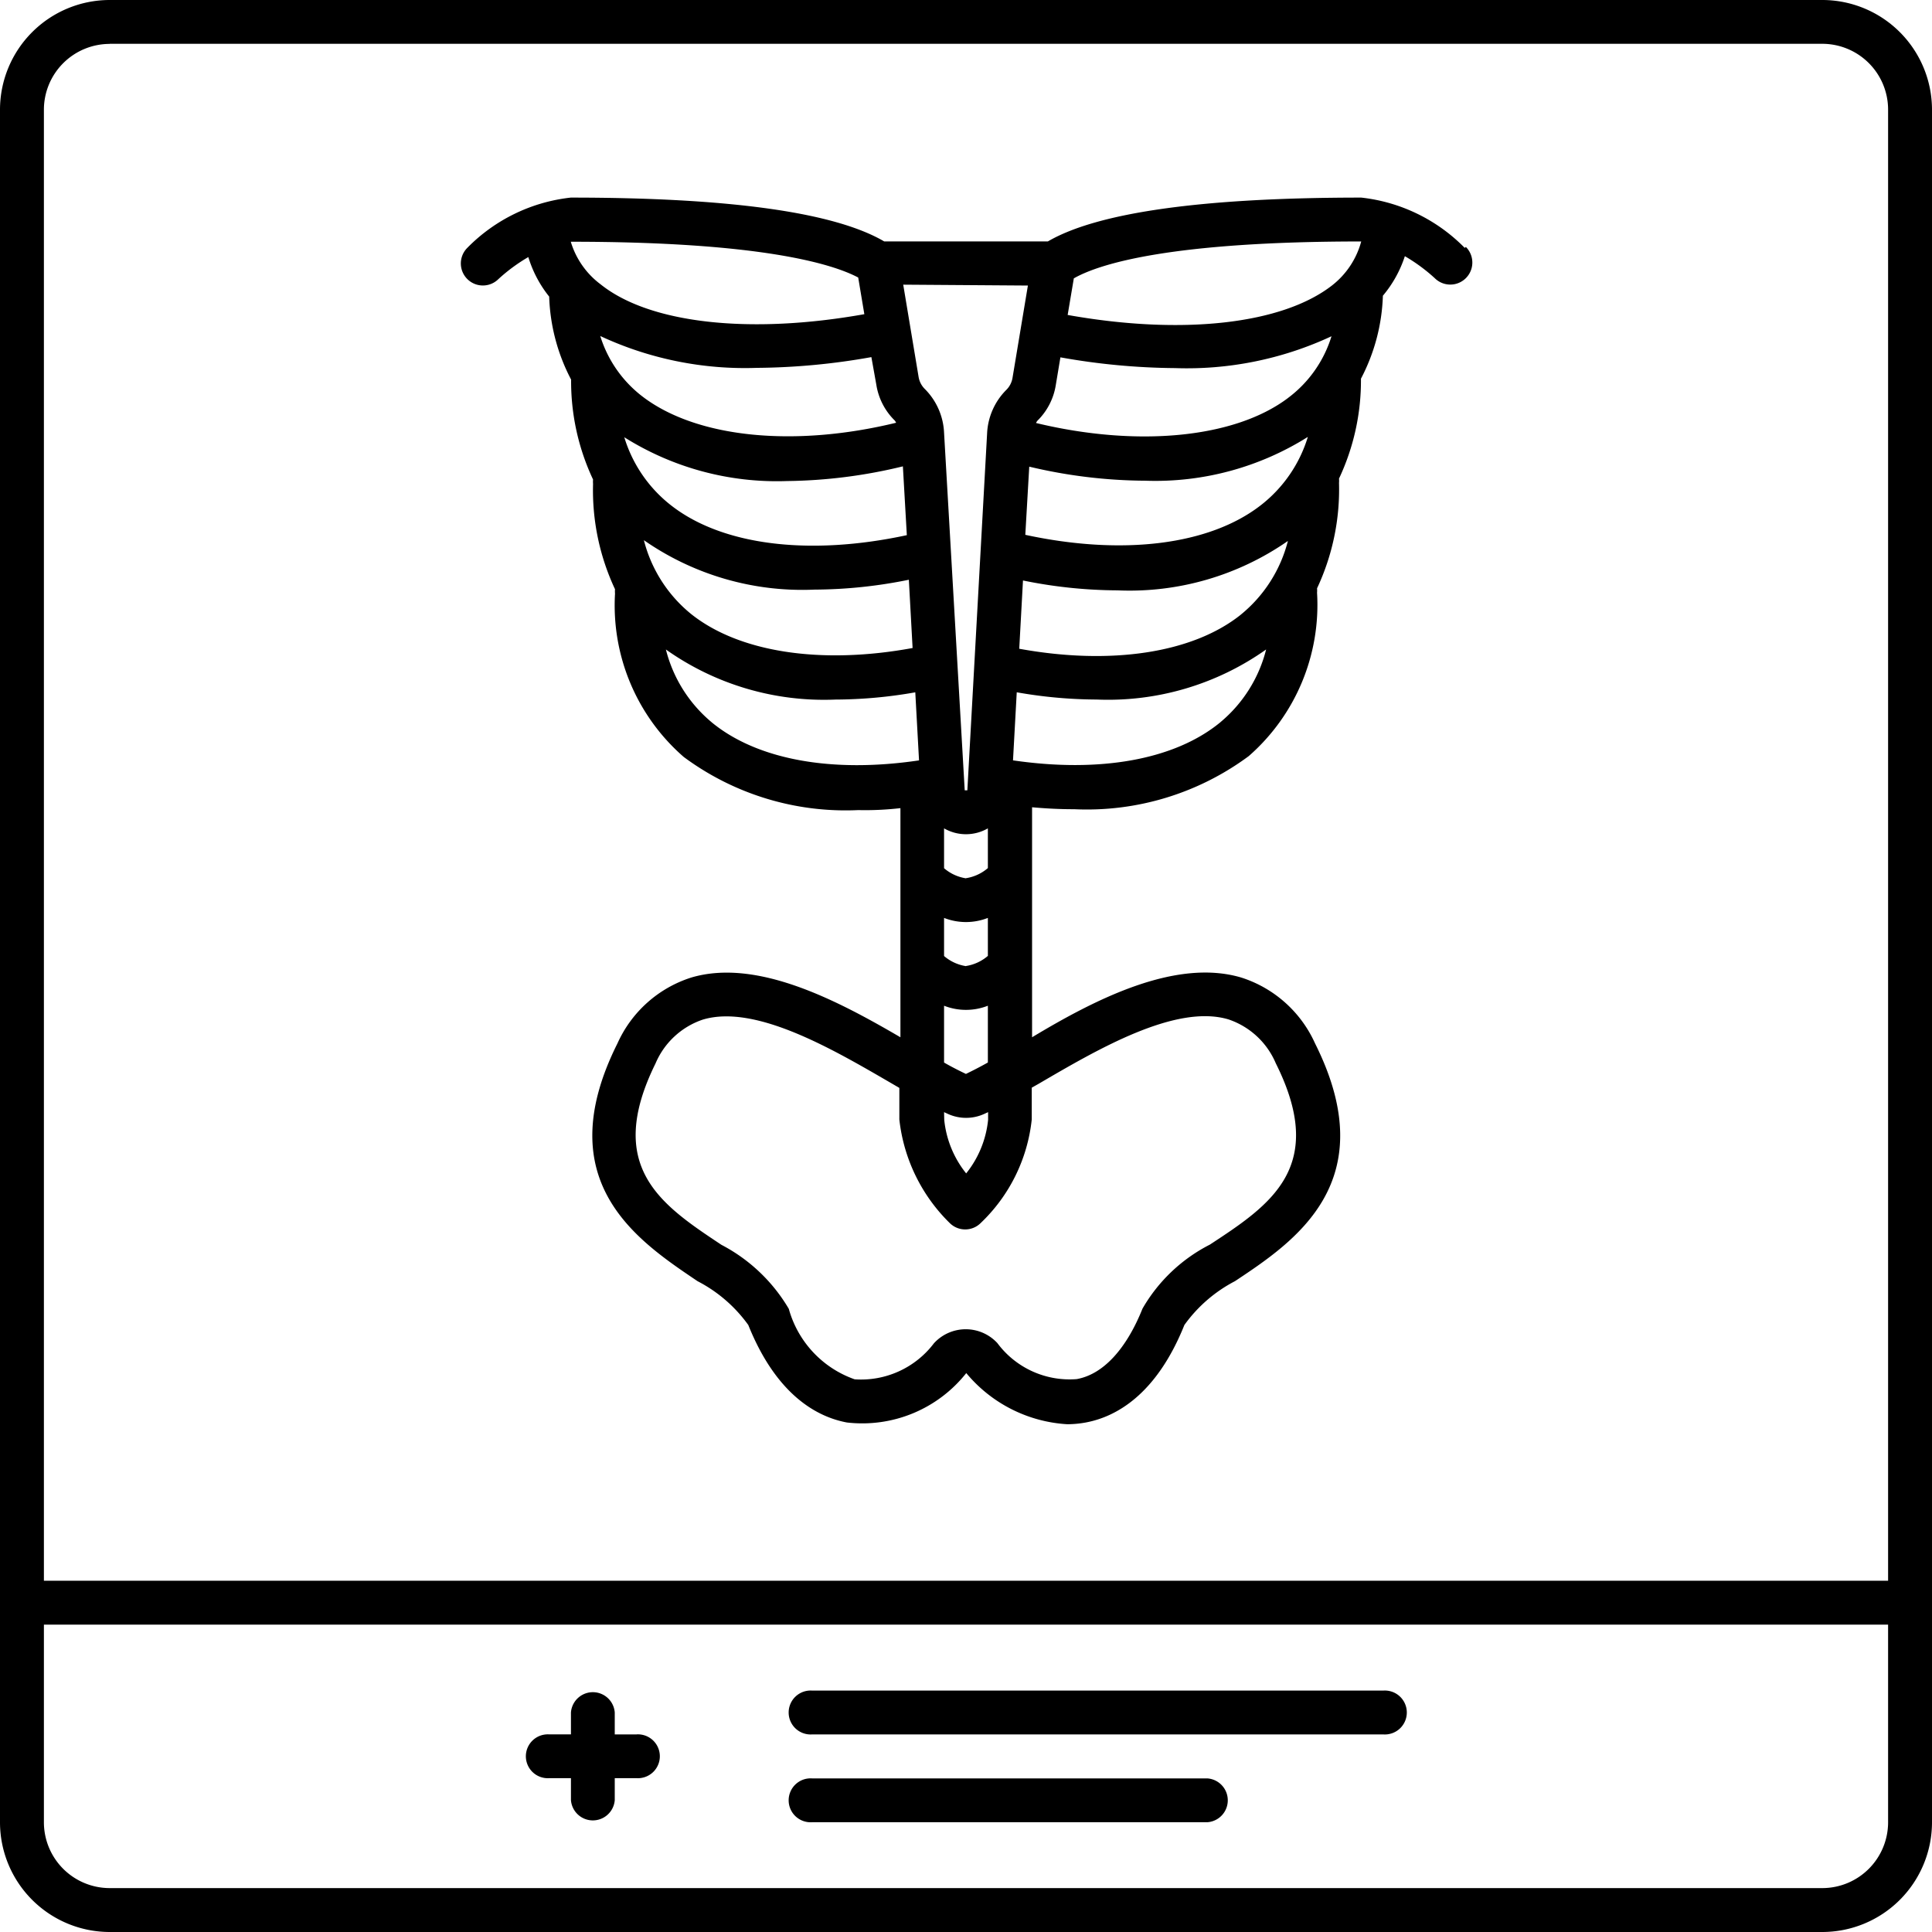
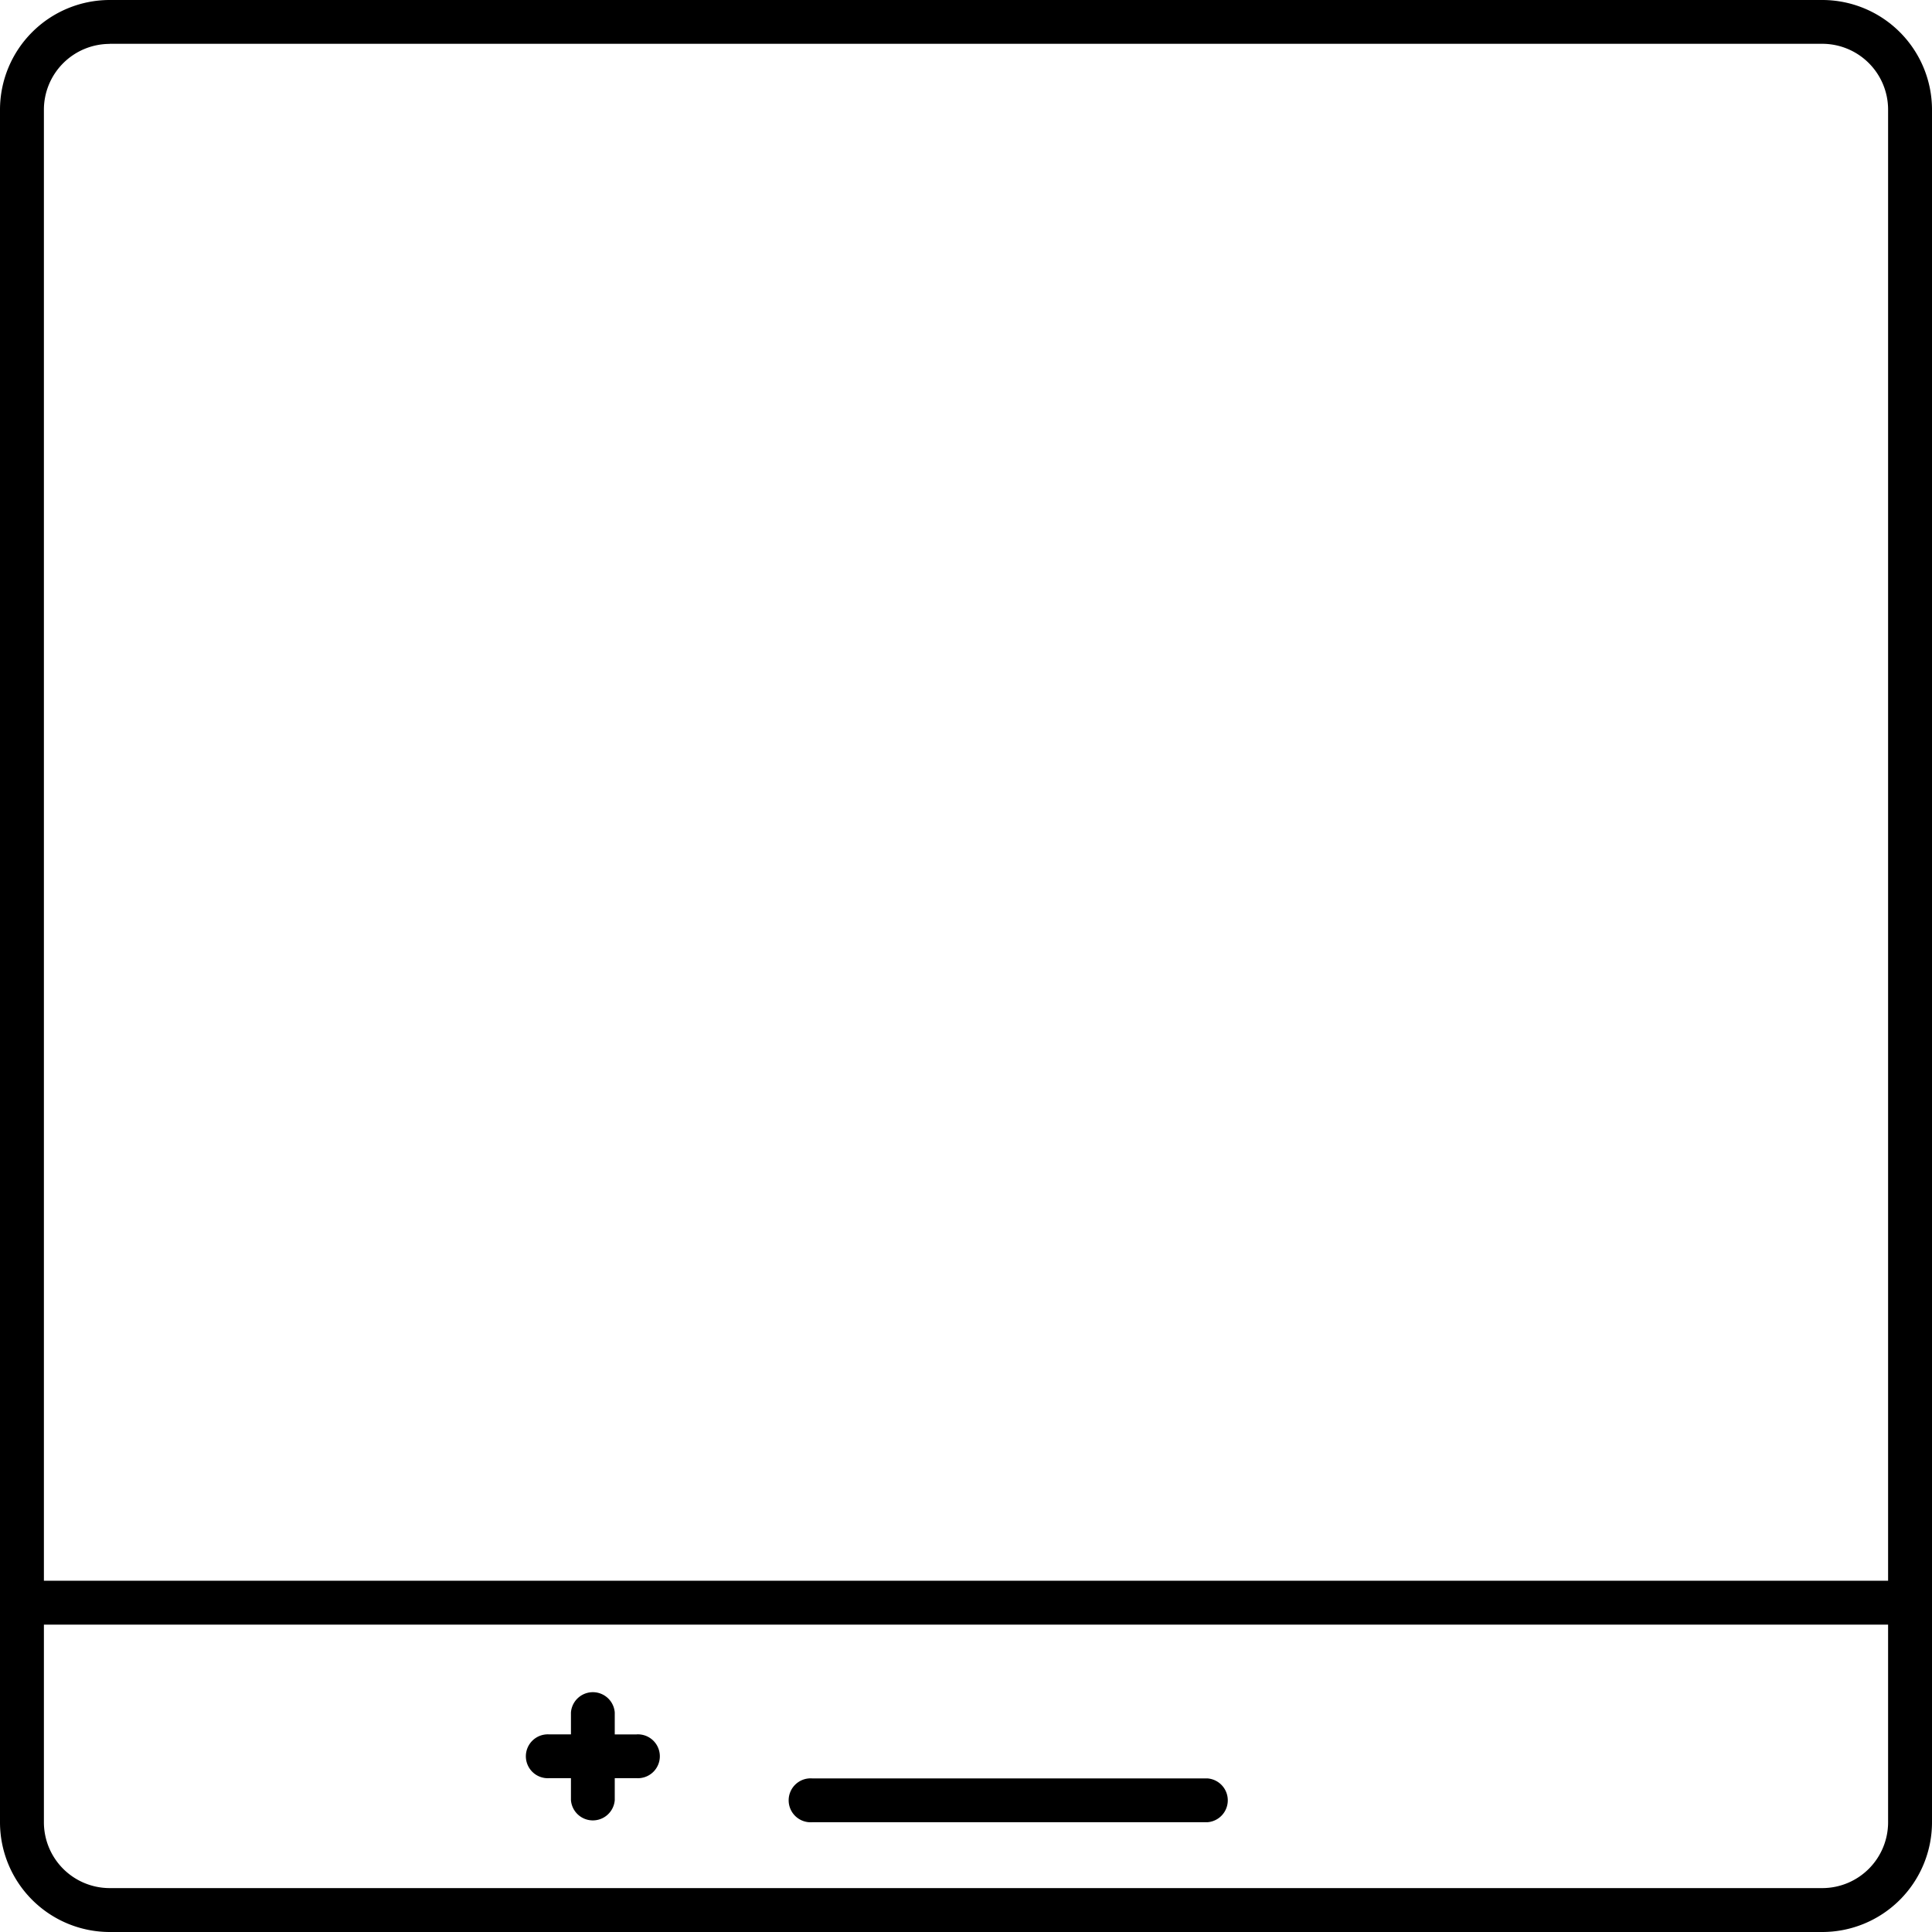
<svg xmlns="http://www.w3.org/2000/svg" width="57.336" height="57.336" viewBox="0 0 57.336 57.336">
  <g id="Groupe_453" data-name="Groupe 453" transform="translate(-93.332 -23.332)">
    <path id="Tracé_1410" data-name="Tracé 1410" d="M147.41,23.332H96.59a3.258,3.258,0,0,0-3.258,3.258V77.41a3.258,3.258,0,0,0,3.258,3.258h50.82a3.258,3.258,0,0,0,3.258-3.258V26.59a3.258,3.258,0,0,0-3.258-3.258Zm-50.82,1.3h50.82a1.954,1.954,0,0,1,1.955,1.955V70.243H94.635V26.59a1.954,1.954,0,0,1,1.955-1.955ZM149.365,77.41a1.954,1.954,0,0,1-1.955,1.955H96.59a1.954,1.954,0,0,1-1.955-1.955V71.546h54.73Z" />
    <path id="Tracé_1411" data-name="Tracé 1411" d="M236.59,473.805h-.651v-.652a.652.652,0,0,0-1.3,0v.651h-.651a.651.651,0,1,0,0,1.3h.651v.652a.652.652,0,0,0,1.3,0v-.652h.651a.651.651,0,1,0,0-1.3Z" transform="translate(-124.363 -399.001)" />
-     <path id="Tracé_1412" data-name="Tracé 1412" d="M320.925,473.805H303.986a.652.652,0,1,1,0-1.3h16.939a.652.652,0,1,1,0,1.3Z" transform="translate(-186.546 -399.001)" />
    <path id="Tracé_1413" data-name="Tracé 1413" d="M315.714,497.135H303.986a.652.652,0,1,1,0-1.3h11.728a.652.652,0,0,1,0,1.3Z" transform="translate(-186.546 -419.725)" />
-     <path id="Tracé_1414" data-name="Tracé 1414" d="M245.6,77.324a5.085,5.085,0,0,0-3.069-1.492c-4.691,0-7.819.437-9.3,1.3h-4.86c-1.479-.867-4.606-1.3-9.3-1.3A5.083,5.083,0,0,0,216,77.324a.654.654,0,1,0,.925.925,5.107,5.107,0,0,1,.886-.652,3.5,3.5,0,0,0,.619,1.173,5.671,5.671,0,0,0,.651,2.463,6.831,6.831,0,0,0,.651,2.965.815.815,0,0,0,0,.13,6.913,6.913,0,0,0,.652,3.127.728.728,0,0,0,0,.13,5.96,5.96,0,0,0,2.039,4.847,8.062,8.062,0,0,0,5.18,1.577,9.107,9.107,0,0,0,1.251-.058v6.8c-1.863-1.088-4.254-2.352-6.209-1.772h0a3.594,3.594,0,0,0-2.189,1.955c-2.059,4.111.613,5.864,2.378,7.056h0a4.263,4.263,0,0,1,1.505,1.3c.84,2.092,2.052,2.73,2.925,2.893a3.939,3.939,0,0,0,3.544-1.466,4.215,4.215,0,0,0,3,1.518,3.117,3.117,0,0,0,.548-.052c.873-.163,2.085-.8,2.925-2.893a4.268,4.268,0,0,1,1.5-1.3c1.766-1.173,4.437-2.945,2.378-7.056h0a3.6,3.6,0,0,0-2.189-1.955c-1.955-.58-4.346.651-6.209,1.772V93.925q.652.059,1.251.058h0a8.068,8.068,0,0,0,5.18-1.577,5.961,5.961,0,0,0,2.026-4.848.723.723,0,0,0,0-.13,6.914,6.914,0,0,0,.652-3.127.82.82,0,0,0,0-.13,6.831,6.831,0,0,0,.651-2.965,5.671,5.671,0,0,0,.651-2.462,3.5,3.5,0,0,0,.652-1.173,5.145,5.145,0,0,1,.886.651.654.654,0,1,0,.925-.925Zm-6.646,10.887c-1.427,1.14-3.857,1.505-6.574,1.01l.111-2.026h0a14.223,14.223,0,0,0,2.8.293,8.228,8.228,0,0,0,5.062-1.466,4.132,4.132,0,0,1-1.4,2.189Zm-10.027-4.4.117,2.039c-2.874.619-5.46.313-6.991-.88a4.059,4.059,0,0,1-1.394-2.026,8.5,8.5,0,0,0,4.828,1.3,15.166,15.166,0,0,0,3.44-.436Zm-.788-2.424h0a1.9,1.9,0,0,0,.548,1.062.334.334,0,0,1,.039.065c-3,.73-5.864.456-7.48-.743a3.6,3.6,0,0,1-1.3-1.831,10.155,10.155,0,0,0,4.646.945,19.988,19.988,0,0,0,3.4-.319ZM221.242,86a8.226,8.226,0,0,0,5.062,1.466,14.224,14.224,0,0,0,2.8-.293l.111,2.026c-2.717.5-5.147.13-6.574-1.01h0a4.13,4.13,0,0,1-1.4-2.189Zm8.907,16.973.1.046h0a1.3,1.3,0,0,0,1.107,0l.1-.046v.228a3.023,3.023,0,0,1-.651,1.59,3.021,3.021,0,0,1-.651-1.59Zm.651-1.133c-.189-.091-.41-.2-.651-.339V99.815a1.778,1.778,0,0,0,1.3,0V101.5c-.241.136-.462.247-.651.339Zm0-3.2a1.3,1.3,0,0,1-.651-.3V97.209a1.781,1.781,0,0,0,1.3,0v1.127A1.3,1.3,0,0,1,230.8,98.636Zm0-2.606a1.3,1.3,0,0,1-.651-.3V94.551a1.3,1.3,0,0,0,1.3,0V95.73A1.3,1.3,0,0,1,230.8,96.03Zm1.877-12.217a15.149,15.149,0,0,0,3.44.417,8.5,8.5,0,0,0,4.828-1.3,4.058,4.058,0,0,1-1.394,2.026c-1.531,1.192-4.118,1.5-6.991.88Zm7.681-2.039c-1.59,1.2-4.483,1.466-7.48.743a.338.338,0,0,1,.039-.065,1.9,1.9,0,0,0,.548-1.062l.137-.821h0a19.989,19.989,0,0,0,3.4.319,10.155,10.155,0,0,0,4.645-.945,3.6,3.6,0,0,1-1.29,1.831Zm-7.721-3.336-.456,2.736a.651.651,0,0,1-.182.358,1.953,1.953,0,0,0-.573,1.3l-.586,10.587h-.078l-.613-10.613a1.956,1.956,0,0,0-.573-1.3.652.652,0,0,1-.183-.358l-.456-2.736Zm-13.565-1.3c5.61,0,7.753.651,8.529,1.062l.182,1.088c-3.394.606-6.366.28-7.819-.88a2.463,2.463,0,0,1-.893-1.271ZM223.249,91.4a4.112,4.112,0,0,1-1.355-2.157,8.113,8.113,0,0,0,5.03,1.486,13.848,13.848,0,0,0,2.371-.215l.111,2.02c-2.586.384-4.808-.019-6.157-1.133Zm9.708,10.731c1.713-1,4.059-2.385,5.636-1.909a2.332,2.332,0,0,1,1.4,1.3c1.538,3.075-.15,4.2-1.955,5.382a4.848,4.848,0,0,0-2,1.9c-.482,1.205-1.173,1.955-1.955,2.092a2.669,2.669,0,0,1-2.352-1.069h0a1.278,1.278,0,0,0-1.883.006,2.713,2.713,0,0,1-2.352,1.069,3.09,3.09,0,0,1-1.955-2.092,5.012,5.012,0,0,0-2-1.9c-1.785-1.186-3.473-2.306-1.955-5.382h0a2.331,2.331,0,0,1,1.4-1.3c1.577-.476,3.909.906,5.636,1.909l.2.117v.938a5.083,5.083,0,0,0,1.492,3.069.651.651,0,0,0,.925,0,4.965,4.965,0,0,0,1.512-3.069v-.945ZM238.352,91.4c-1.349,1.114-3.57,1.512-6.157,1.133l.111-2.02a13.859,13.859,0,0,0,2.371.215,8.113,8.113,0,0,0,5.03-1.486,4.113,4.113,0,0,1-1.355,2.157Zm3.316-12.965c-1.486,1.16-4.456,1.486-7.851.88L234,78.229c.775-.443,2.919-1.095,8.529-1.095a2.465,2.465,0,0,1-.86,1.3Z" transform="translate(-108.8 -46.636)" />
  </g>
</svg>